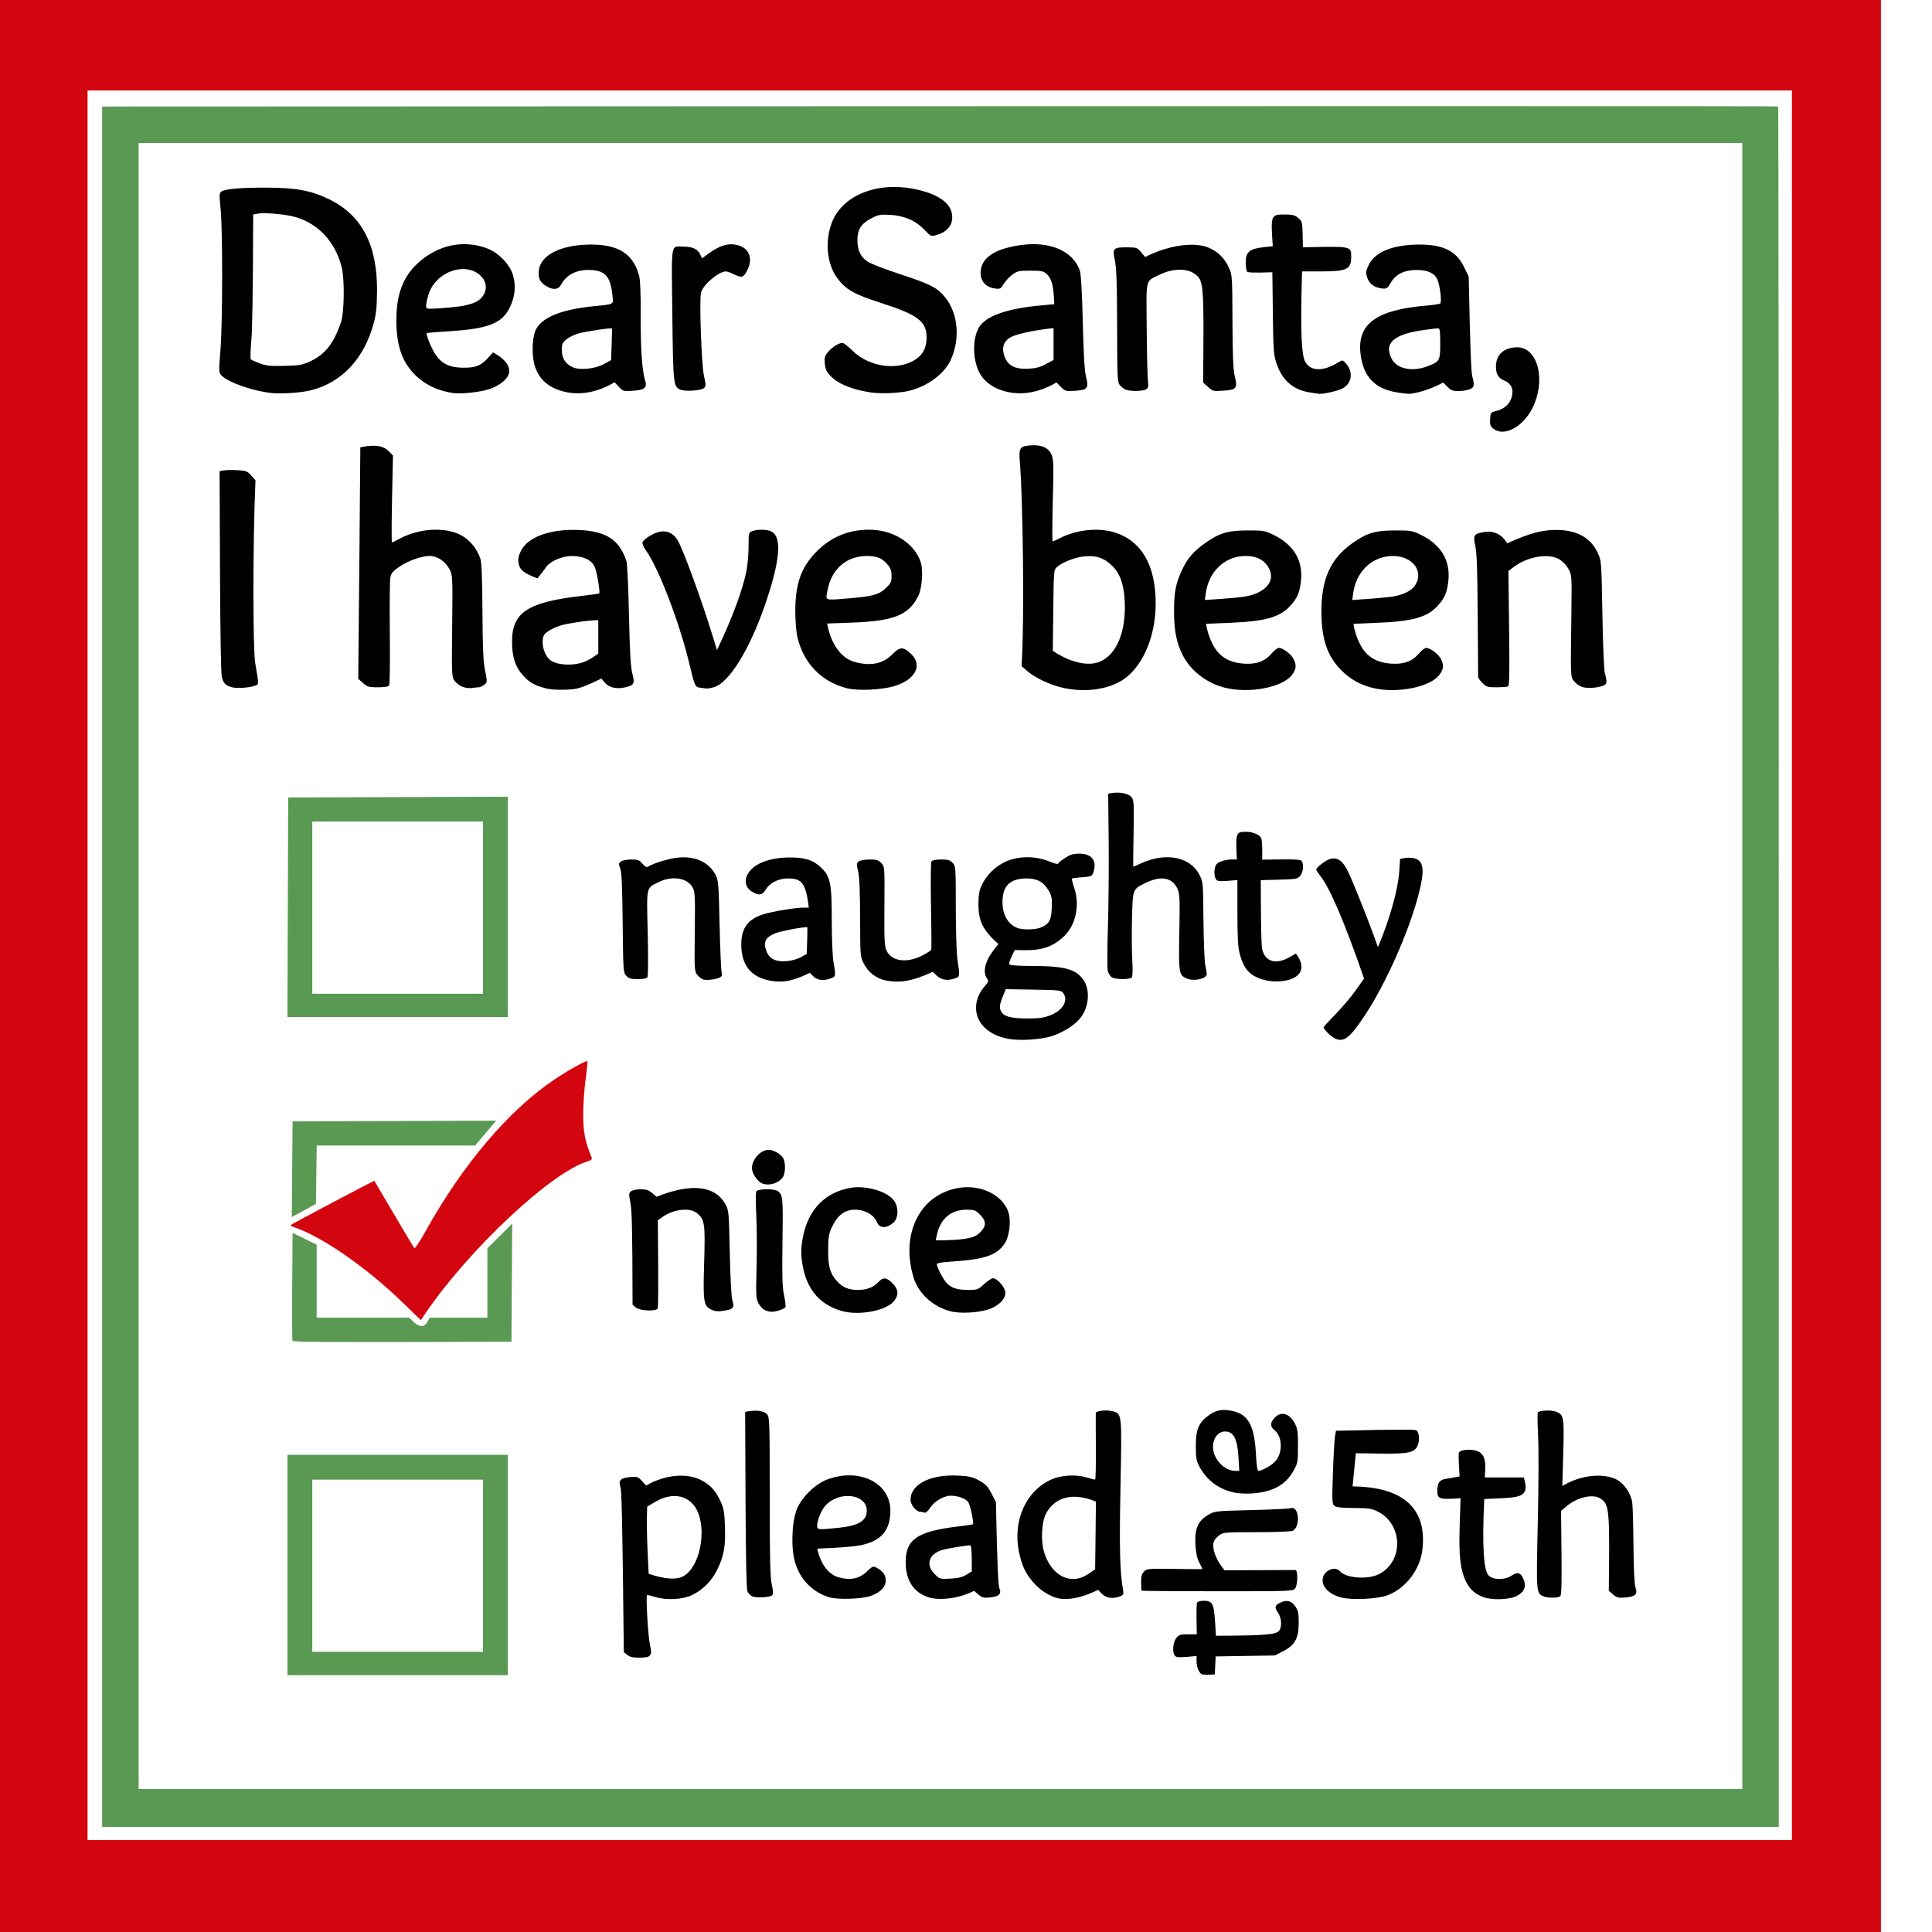
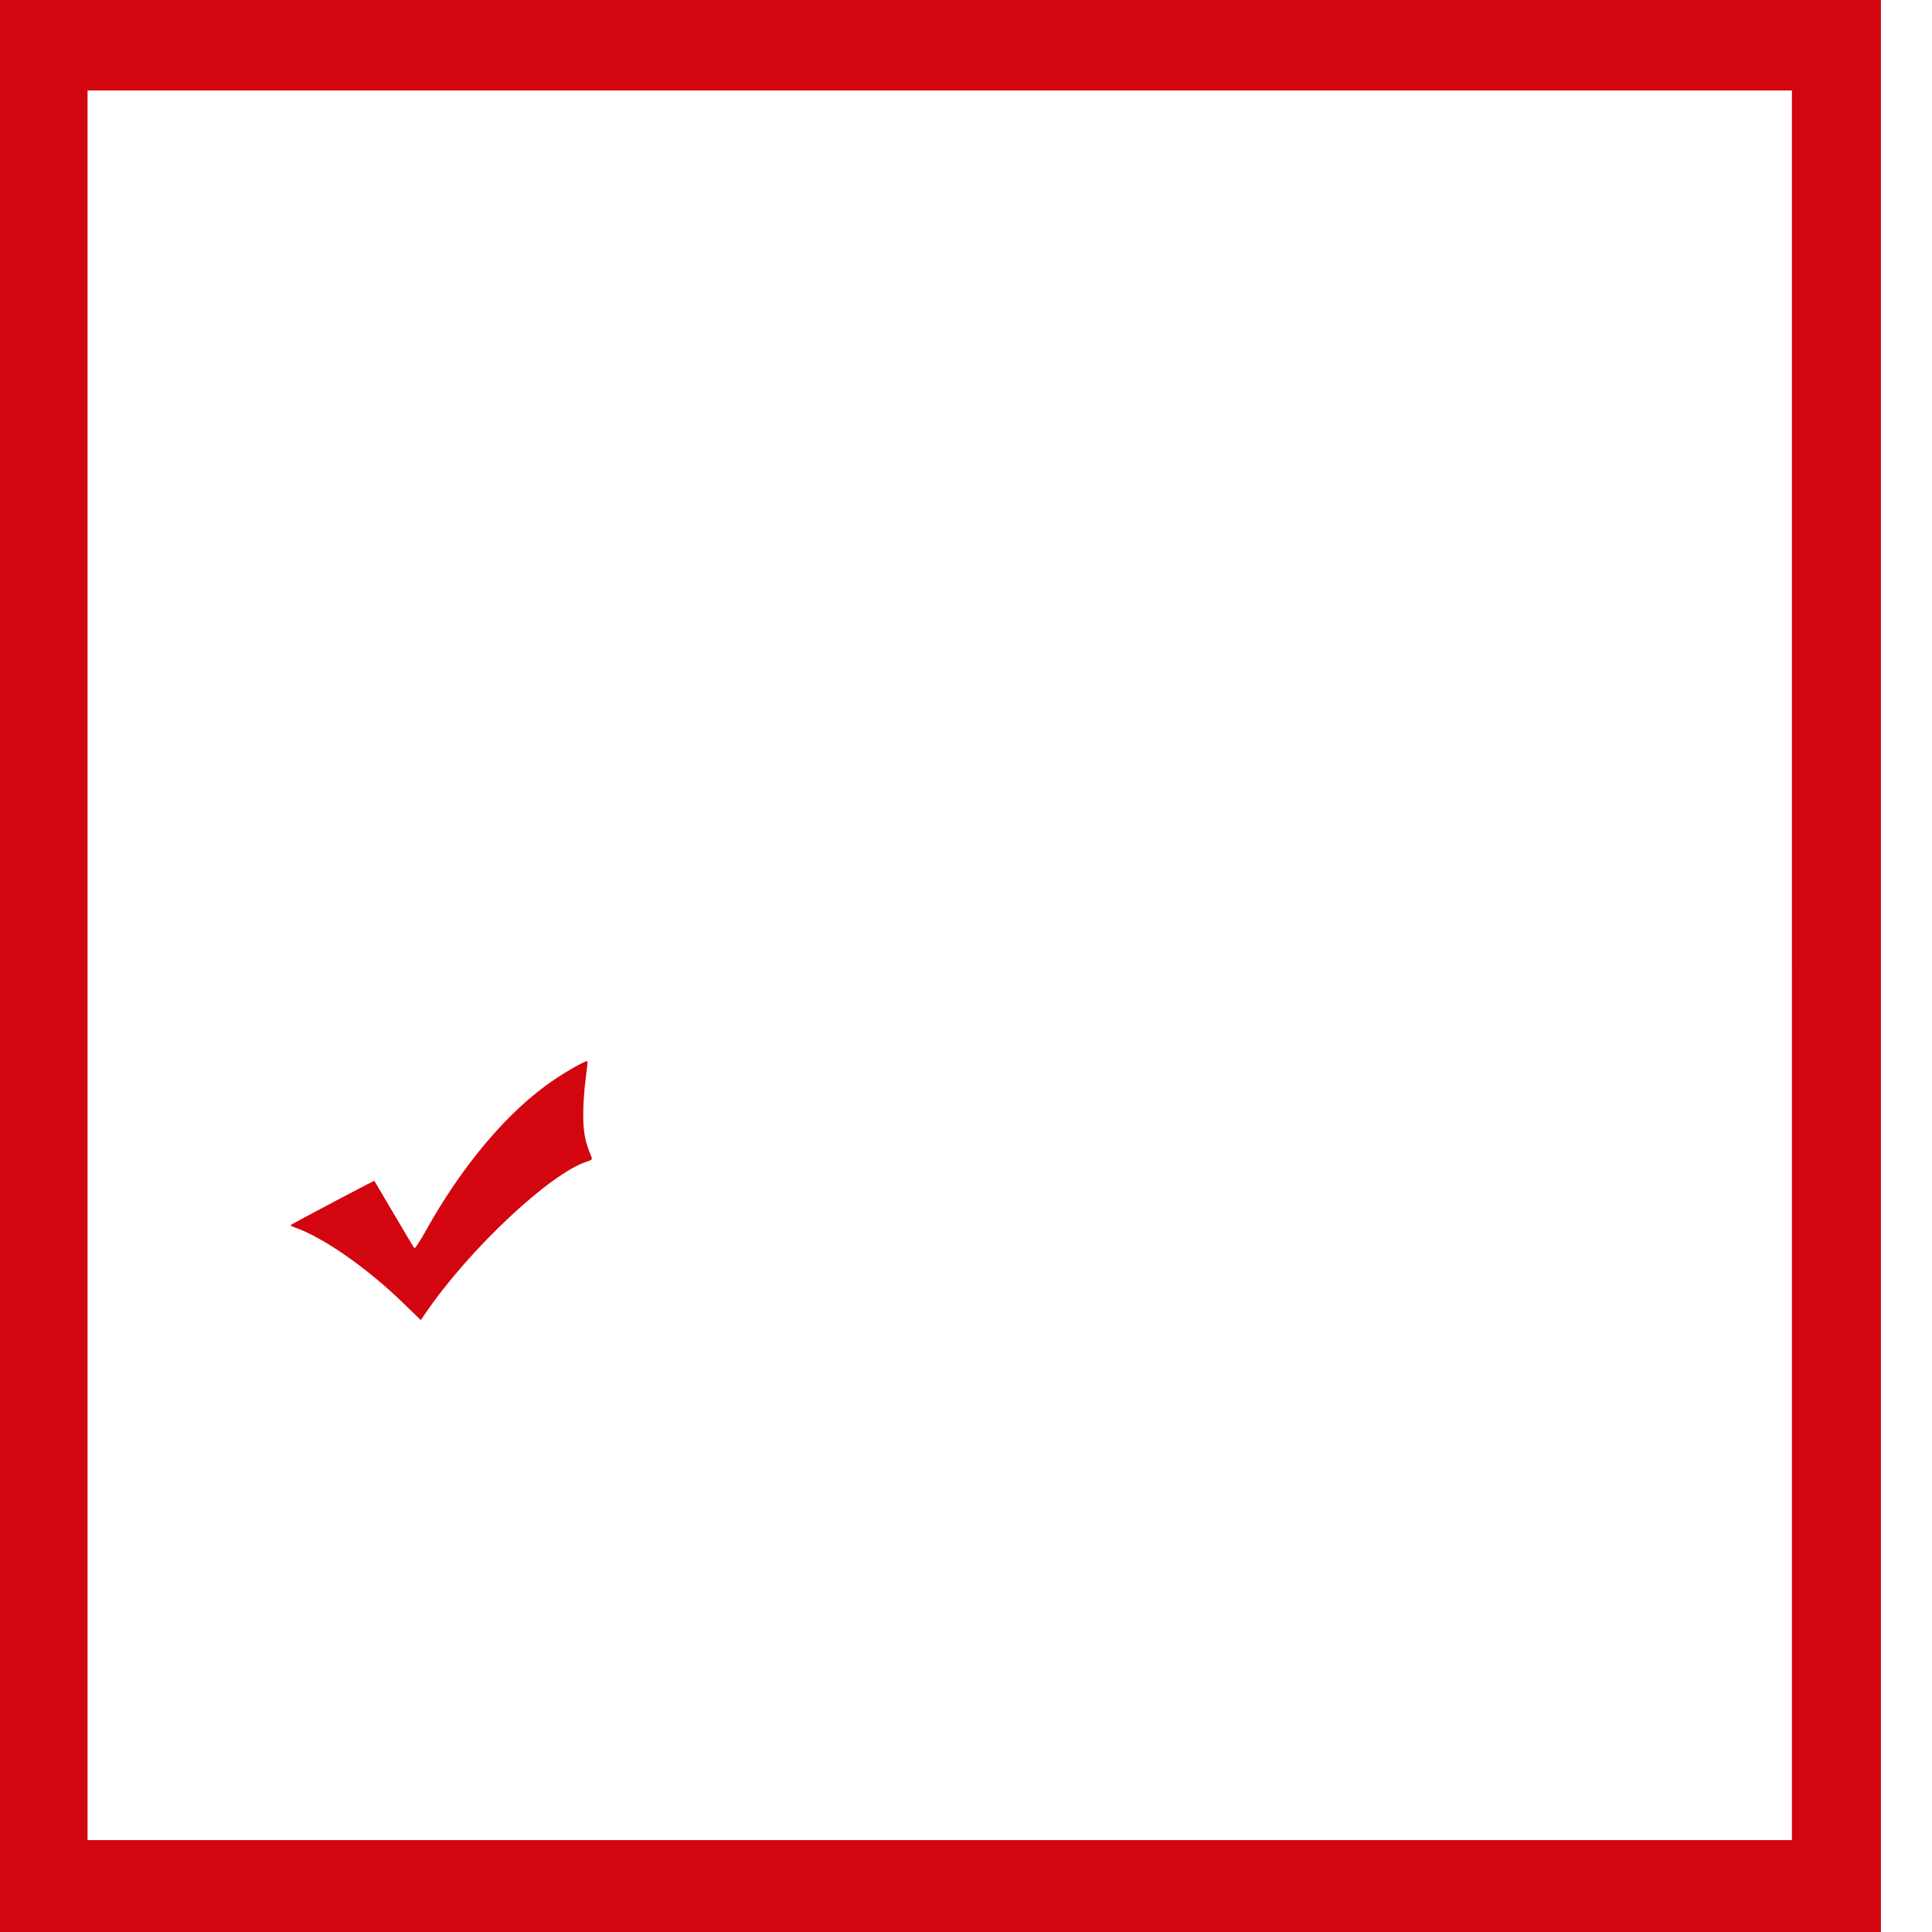
<svg xmlns="http://www.w3.org/2000/svg" xmlns:ns1="http://www.craftedge.com/namespaces/surecutsalot" version="1.1" id="Layer_1" ns1:dpi="90" x="0px" y="0px" width="1080px" height="1080px" viewBox="0 0 1080 1080" enable-background="new 0 0 1080 1080" xml:space="preserve">
  <g id="g">
-     <path id="_x3C_Merge_x3E_" fill="#599953" d="M270.003,507.374v-48.129h-95.438v96.251h95.438V507.374z M160.892,507.166   l0.214-61.38l122.76-0.416v123.182H160.69L160.892,507.166z M163.339,653.601l0.214-26.728l113.822-0.416l-11.752,13.875h-88.58   l-0.44,32.675l-13.484,7.329L163.339,653.601z M163.517,749.431c-0.221-0.563-0.3-14.34-0.178-30.612l0.214-29.585l13.459,6.509   v40.842h51.837c5.041,5.739,8.118,5.745,9.99,2.46l1.389-2.447l32.222-0.013V697.81l13.881-13.818l-0.422,66.053   C176.431,750.422,163.829,750.25,163.517,749.431z M270.003,875.256v-48.129h-95.438v96.257h95.438V875.256z M160.696,874.846   v-61.582h123.17v123.17h-123.17V874.846z M973.954,540V79.941H77.494v920.118h896.46V540L973.954,540z M57.104,540.41V59.551   c725.841-0.318,936.716-0.257,936.904-0.067c0.186,0.189,0.343,216.662,0.343,481.061v480.727H57.104V540.41z" />
    <path id="_x3C_Merge_x3E__1_" fill="#D3050F" d="M225.178,728.202c-20.317-19.663-44.587-36.554-60.468-42.091   c-1.45-0.508-2.496-1.07-2.307-1.248c0.71-0.687,46.673-24.974,46.869-24.766c0.116,0.122,5.041,8.479,10.944,18.573   c5.916,10.095,11.049,18.653,11.404,19.027c0.367,0.379,3.102-3.728,6.087-9.104c20.721-37.366,46.765-68.079,72.166-85.092   c8.369-5.604,17.907-10.89,18.531-10.271c0.171,0.184-0.294,4.696-1.034,10.052c-0.753,5.353-1.354,14.313-1.34,19.919   c0.018,9.905,1.046,15.117,4.69,23.78c0.441,1.039-0.128,1.564-2.545,2.33c-20.556,6.504-65.76,48.888-90.103,84.48l-2.838,4.147   L225.178,728.202z M1001.69,539.59V50.576H48.942v978.034h952.749V539.59z M0,540V0h1051.45v1080H0V540z" />
-     <path id="_x3C_Merge_x3E__2_" d="M629.32,217.837c-0.899-0.368-2.345-1.45-3.206-2.417c-1.493-1.652-1.572-3.328-1.633-32.926   c-0.051-23.664-0.345-32.51-1.226-36.701c-1.474-7.023-1.04-7.518,6.595-7.531c5.531,0,5.855,0.11,8.027,2.711l2.263,2.716   c14.041-7.115,28.181-8.492,35.771-5.121c5.133,2.264,8.614,5.763,11.079,11.116c1.823,3.965,1.872,4.79,1.97,29.776   c0.068,19.46,0.386,26.93,1.291,30.815c1.609,6.846,1.01,7.592-6.417,8.124c-5.494,0.398-5.843,0.312-8.51-2.074l-2.772-2.483   c0.527-56.737,0.441-57.306-5.224-61.08c-4.215-2.813-11.974-2.605-18.435,0.501c-8.883,4.283-8.094,1.291-7.88,29.561   c0.1,13.625,0.398,26.845,0.661,29.384c0.422,4.087,0.287,4.717-1.199,5.506C638.552,218.748,631.724,218.822,629.32,217.837z    M380.368,217.83c-3.958-1.688-4.08-2.857-4.527-42.2c-0.477-41.405-1.071-37.784,6.179-37.765   c5.104,0.018,7.941,1.327,9.372,4.325l1.077,2.239c9.214-7.231,13.986-8.712,19.528-7.47c6.577,1.475,9.055,7.103,5.983,13.582   c-2.173,4.576-3.177,4.974-7.343,2.955c-2-0.973-4.195-1.775-4.882-1.775c-4.019,0-12.798,7.507-13.898,11.887   c-1.004,4.008,0.294,40.347,1.656,46.416c1.126,5.023,1.134,5.824,0.074,6.889C392.151,218.344,383.048,218.981,380.368,217.83z    M797.847,204.787c6.999-2.655,7.257-3.126,7.257-12.81c0-6.767-0.228-8.443-1.162-8.443c-0.638,0-4.037,0.392-7.551,0.875   c-17.338,2.367-22.953,7.298-18.407,16.194C780.852,206.207,789.38,208.005,797.847,204.787z M780.729,219.323   c-12.309-2.043-18.7-8.858-20.188-21.534c-1.97-16.782,8.822-24.631,37.135-26.986c3.556-0.3,6.876-0.789,7.372-1.101   c1.009-0.63,0.042-9.373-1.475-13.288c-1.396-3.579-5.383-5.5-11.465-5.506c-7.072,0-11.776,2.276-14.641,7.096   c-2.001,3.347-2.331,3.555-5.084,3.231c-4.258-0.508-7.097-2.692-8.174-6.283c-0.819-2.753-0.709-3.579,1.016-7.048   c3.481-7.005,13.216-11.012,27.236-11.183c14.047-0.172,21.425,3.364,25.879,12.394l2.667,5.421   c0.81,40.536,1.444,53.708,1.935,55.513c1.479,5.432,1.212,6.668-1.646,7.665c-1.414,0.496-4.189,0.9-6.186,0.9   c-2.899,0-4.074-0.465-5.995-2.393l-2.386-2.379c-7.171,4.001-16.151,6.436-19.571,6.295   C786.04,220.088,783.146,219.721,780.729,219.323z M731.873,219.335c-9.122-1.517-15.234-6.925-18.299-16.187   c-1.615-4.864-1.792-7.366-2.049-28.142l-0.271-22.807c-11.404,0.397-13.839,0.159-14.243-0.484   c-0.322-0.532-0.618-2.814-0.646-5.071c-0.086-5.641,2.188-7.611,9.703-8.418l5.432-0.582c-1.271-17.374-1.015-17.735,6.381-17.735   c4.699,0,5.916,0.306,7.85,1.97c2.159,1.86,2.302,2.38,2.446,9.177l0.153,7.206c27.145-0.642,26.986-0.697,26.998,5.158   c0.037,7.188-2.276,8.301-17.105,8.301h-10.351c-1.053,33.985-0.271,46.618,1.633,50.289c2.986,5.769,10.211,5.867,19.161,0.245   c1.756-1.089,2.031-1.016,3.842,1.064c4.215,4.851,3.108,11.367-2.368,13.973c-2.875,1.358-10.253,3.035-12.649,2.851   C736.773,220.094,734.234,219.727,731.873,219.335z M584.739,203.515l4.203-2.294v-17.815c-12.914,1.345-22.409,3.817-24.846,5.603   c-3.053,2.233-3.987,5.133-2.924,9.073c1.64,6.106,5.799,8.492,13.985,8.027C579.099,205.876,581.668,205.185,584.739,203.515z    M564.661,219.378c-8.21-1.444-14.291-5.432-17.301-11.336c-3.585-7.017-3.771-18.035-0.431-24.496   c3.463-6.699,15.711-11.134,35.484-12.865l6.937-0.612c-0.379-10.817-1.541-14.334-4.172-16.794   c-1.864-1.762-2.802-1.957-9.213-1.957c-6.606,0-7.358,0.171-10.223,2.355c-1.707,1.297-3.842,3.628-4.767,5.188   c-1.549,2.637-1.891,2.796-4.895,2.398c-4.882-0.654-7.929-3.983-7.917-8.669c0.006-8.43,7.819-13.698,23.26-15.686   c16.078-2.08,28.791,3.72,32.314,14.732c0.563,1.768,1.187,13.196,1.554,28.637c0.436,18.078,0.973,27.084,1.813,30.375   c1.628,6.381,0.851,7.36-6.203,7.806c-5.115,0.331-5.494,0.221-7.874-2.159l-2.496-2.496   C581.375,219.207,572.443,220.749,564.661,219.378z M487.295,219.433c-10.645-1.492-18.622-4.704-23.082-9.311   c-2.154-2.221-2.833-3.695-3.133-6.797c-0.324-3.426-0.079-4.313,1.842-6.601c2.318-2.747,5.971-5.029,8.063-5.029   c0.661,0,3.155,1.94,5.537,4.307c9.694,9.63,26.63,11.575,36.346,4.16c3.468-2.637,5.106-6.35,5.106-11.513   c0-9.012-4.845-12.664-25.64-19.357c-15.331-4.931-19.724-7.488-24.667-14.377c-5.42-7.562-6.558-20.115-2.741-30.271   c5.765-15.356,25.132-23.266,46.351-18.953c11.844,2.411,19.024,6.87,20.623,12.811c1.633,6.05-1.621,11.049-8.389,12.878   c-3.163,0.85-3.261,0.807-6.638-2.814c-4.754-5.109-11.447-8.045-19.277-8.461c-5.486-0.294-6.606-0.08-10.603,1.982   c-5.701,2.949-7.764,6.307-7.686,12.505c0.08,5.548,1.893,9.195,5.855,11.77c1.676,1.095,9.776,4.203,18.011,6.913   c17.24,5.665,20.947,7.599,25.347,13.154c7.104,8.993,8.289,23.07,2.931,34.822c-3.523,7.727-13.067,14.793-23.267,17.216   C502.706,219.77,492.924,220.216,487.295,219.433z M337.507,203.545l4.129-2.245c0.473-13.447,0.533-17.485,0.437-17.644   c-0.337-0.538-14.524,1.56-18.788,2.778c-2.325,0.661-5.359,2.141-6.73,3.304c-2.151,1.798-2.502,2.647-2.502,5.995   c0,4.49,2.037,7.708,6.051,9.531C324.109,207.094,332.527,206.262,337.507,203.545z M317.502,219.378   c-9.342-1.645-15.344-6.16-18.176-13.679c-2.398-6.363-2.038-17.889,0.709-22.324c3.94-6.381,14.555-10.449,31.795-12.199   c11.905-1.205,11.085-0.71,10.492-6.35c-1.12-10.719-4.234-13.918-13.551-13.918c-6.977,0-12.438,3.004-15.229,8.363   c-1.419,2.728-4.404,2.967-8.216,0.648c-3.505-2.141-4.6-4.46-4.111-8.785c0.979-8.669,12.598-14.419,29.146-14.419   c15.509-0.007,23.633,5.261,26.912,17.429c0.643,2.392,0.947,10.003,0.881,22.122c-0.099,18.323,0.79,31.25,2.497,36.511   c1.276,3.952-0.345,5.261-7.024,5.69c-5.084,0.318-5.402,0.226-7.688-2.221l-2.388-2.551   C334.203,219.207,325.332,220.755,317.502,219.378z M257.217,171.237c3.071-0.434,7.011-1.517,8.754-2.41   c5.653-2.888,7.342-9.275,3.622-13.686c-8.069-9.592-26.129-3.762-30.13,9.734c-0.704,2.349-1.273,5.09-1.273,6.093   c0,1.75,0.202,1.799,6.73,1.426C248.621,172.192,254.152,171.659,257.217,171.237z M253.277,219.715   c-9.177-1.365-16.671-5.139-22.306-11.269c-6.484-7.03-9.323-15.772-9.396-28.986c-0.086-14.653,3.56-24.539,11.917-32.272   c11.049-10.235,25.45-13.343,38.726-8.375c6.448,2.404,12.81,8.987,14.578,15.074c1.738,5.979,1.071,12.26-1.933,18.231   c-4.386,8.724-12.009,11.673-33.801,13.056c-6.772,0.434-12.394,0.881-12.492,1.003c-0.6,0.71,2.471,8.394,4.717,11.74   c3.719,5.573,8.081,7.641,16.077,7.641c6.834-0.006,9.617-1.187,13.845-5.904l2.386-2.661c6.595,3.524,9.079,7.17,9.091,10.498   c0,3.689-5.041,8.149-11.447,10.125C267.825,219.286,257.645,220.357,253.277,219.715z M173.342,202.028   c8.4-3.891,13.141-9.868,17.215-21.755c1.921-5.579,2.172-23.975,0.435-30.999c-3.647-14.682-14.145-25.401-27.873-28.46   c-5.5-1.223-15.784-1.994-18.861-1.419l-2.729,0.514c-0.116,47.101-0.55,65.179-1.04,70.563   c-0.489,5.383-0.618,10.063-0.281,10.406c0.324,0.336,2.594,1.352,5.041,2.251c3.677,1.365,6.032,1.597,13.814,1.401   C167.322,204.328,169.035,204.029,173.342,202.028z M152.131,219.739c-10.791-1.113-24.893-6.063-28.454-9.996   c-1.376-1.524-1.407-2.38-0.464-13.71c1.248-14.873,1.309-67.62,0.091-79.385c-0.777-7.494-0.728-8.687,0.386-9.525   c2.031-1.536,11.042-2.313,25.994-2.227c16.182,0.079,24.569,1.694,34.651,6.668c18.054,8.92,26.631,25.536,26.429,51.17   c-0.073,8.821-0.489,12.871-1.81,17.784c-5.36,19.877-17.65,33.14-34.854,37.594C168.87,219.47,157.607,220.302,152.131,219.739z    M834.945,239.732c-1.896-1.493-2.153-2.227-1.945-5.475c0.238-3.665,0.33-3.769,3.658-4.601c4.167-1.034,7.354-3.897,8.345-7.494   c1.321-4.766-0.122-7.825-4.563-9.679c-3.285-1.37-4.625-4.38-4.101-9.201c0.618-5.634,5.139-9.14,11.771-9.14   c11.732,0.013,16.304,18.733,8.369,34.291C851.219,238.741,840.708,244.259,834.945,239.732z M884.304,383.965   c-1.528-0.55-3.542-2.025-4.491-3.291c-1.913-2.594-1.87-1.383-1.405-37.839c0.269-21.161,0.245-21.43-1.652-24.856   c-1.125-2.037-3.26-4.258-5.169-5.372c-6.063-3.523-17.771-1.486-25.566,4.454l-2.813,2.141c0.796,59.649,0.686,64.152-0.33,64.543   c-0.661,0.251-3.585,0.453-6.497,0.453c-4.76,0-5.537-0.233-7.684-2.38c-1.305-1.315-2.398-2.869-2.41-3.469   c-0.021-0.593-0.123-16.132-0.239-34.529c-0.165-25.034-0.496-34.749-1.352-38.64c-1.348-6.093-0.804-6.9,5.261-7.806   c4.344-0.648,8.4,0.85,10.914,4.05l1.773,2.258c13.595-6.259,21.139-7.801,29.354-7.391c10.51,0.514,17.605,4.864,21.302,13.062   c1.884,4.184,1.945,5.047,2.447,34.064c0.306,17.478,0.881,31.115,1.413,33.036c1.321,4.778,1.148,6.075-0.899,6.84   C892.685,384.626,887.075,384.944,884.304,383.965z M391.295,384.43c-2.747-0.416-3.016-1.027-5.922-13.281   c-5.335-22.581-17.155-53.488-24.227-63.375c-1.354-1.896-2.233-3.97-1.972-4.655c0.734-1.891,6.509-5.39,9.801-5.928   c4.223-0.686,7.604,1.009,9.905,4.943c3.103,5.292,13.22,32.975,19.283,52.698l2.637,8.565   c9.152-19.118,14.476-34.461,16.377-43.809c0.704-3.457,1.279-9.795,1.279-14.089c0-7.623,0.049-7.819,2.098-8.596   c2.79-1.071,7.959-1.009,10.419,0.104c6.325,2.882,5.243,16.243-3.326,41.106c-8.714,25.26-20.185,43.723-28.646,46.06   C395.981,385.018,395.357,385.042,391.295,384.43z M258.655,383.978c-1.524-0.551-3.543-2.038-4.485-3.31   c-1.664-2.257-1.701-2.93-1.407-30.638c0.294-27.561,0.257-28.411-1.425-31.715c-2.295-4.478-6.809-7.531-11.178-7.531   c-4.582,0-12.137,2.717-17.184,6.179c-3.384,2.325-4.307,3.463-4.772,5.898c-0.318,1.664-0.447,15.686-0.294,31.158   c0.153,15.472-0.006,28.601-0.373,29.163c-0.416,0.649-2.68,1.016-6.302,1.016c-5.09,0-5.909-0.233-8.308-2.38l-2.667-2.374   c0.159-12.431,0.422-41.558,0.691-72.734l0.472-56.694c8.607-1.743,12.914-0.728,15.802,2.16l2.447,2.441   c-0.912,37.979-0.875,48.869-0.508,48.704c0.367-0.159,2.533-1.273,4.809-2.472c10.51-5.537,24.746-6.32,33.458-1.848   c4.992,2.57,9.158,7.55,11.092,13.27c0.709,2.111,1.064,10.884,1.168,29.512c0.122,20.636,0.447,27.952,1.468,33.036   c1.297,6.442,1.291,6.54-0.422,7.953c-0.954,0.784-2.386,1.426-3.175,1.426s-2.49,0.183-3.775,0.391   C262.49,384.81,260.19,384.534,258.655,383.978z M129.912,384.241c-3.622-0.887-4.962-2.172-5.904-5.647   c-0.483-1.768-0.893-25.481-1.022-59.073l-0.226-56.119c2.869-0.716,6.313-0.777,9.495-0.593c5.322,0.299,5.983,0.538,8.179,2.991   l2.38,2.667c-1.652,38.194-1.358,94.722-0.184,101.868c2.154,13.129,2.154,12.119,0.025,12.927   C139.559,384.437,132.793,384.95,129.912,384.241z M778.074,333.53c6.54-0.979,11.141-3.303,13.194-6.668   c4.719-7.733-1.864-16.084-12.655-16.065c-11.404,0.012-20.495,8.54-22.171,20.788l-0.526,3.817   C769.069,334.558,775.217,333.952,778.074,333.53z M767.393,384.565c-6.814-1.652-12.56-4.851-17.404-9.691   c-7.983-7.989-11.232-17.362-11.307-32.681c-0.098-18.329,4.969-29.726,17.032-38.34c8.253-5.898,12.963-7.323,24.122-7.335   c8.981-0.007,9.643,0.116,14.836,2.667c10.725,5.286,16.022,14.034,15.021,24.826c-0.655,6.974-1.923,10.094-5.873,14.475   c-5.966,6.601-13.863,8.834-34.199,9.684l-13.049,0.545c0.838,5.909,3.651,12.254,6.185,15.319c3.512,4.27,8.204,6.46,14.818,6.937   c7.047,0.502,11.813-1.211,15.576-5.598c1.497-1.761,3.34-3.199,4.092-3.199c2.295,0,6.956,3.524,8.265,6.24   c1.677,3.499,1.548,5.28-0.604,8.467C800.086,384.002,781.115,387.887,767.393,384.565z M695.166,333.61   c12.725-1.909,18.696-9.477,13.483-17.112c-2.667-3.909-6.603-5.714-12.427-5.701c-11.401,0.012-20.486,8.54-22.171,20.788   l-0.52,3.817C686.68,334.558,692.596,333.995,695.166,333.61z M684.313,384.339c-10.009-2.619-18.817-9.501-23.203-18.14   c-3.401-6.699-4.768-13.471-4.815-24.006c-0.055-10.853,0.949-16.175,4.491-23.657c3.04-6.436,6.271-10.211,12.615-14.738   c8.185-5.837,12.906-7.268,24.049-7.28c8.979-0.007,9.641,0.116,14.835,2.667c10.729,5.286,16.021,14.034,15.02,24.826   c-0.653,6.974-1.915,10.094-5.873,14.475c-5.965,6.601-13.855,8.834-34.191,9.684l-13.056,0.545   c0.845,5.909,3.657,12.254,6.186,15.319c3.518,4.27,8.204,6.46,14.823,6.937c7.048,0.502,11.808-1.211,15.568-5.598   c1.499-1.761,3.349-3.199,4.095-3.199c2.293,0,6.962,3.524,8.265,6.24c1.682,3.499,1.548,5.28-0.606,8.467   C717.563,384.216,698.261,387.979,684.313,384.339z M614.864,369.882c9.433-3.94,14.792-17.178,13.838-34.186   c-0.538-9.599-2.759-15.521-7.435-19.828c-4.478-4.129-8.324-5.402-14.811-4.876c-5.213,0.416-12.352,3.163-15.631,5.996   c-1.738,1.517-1.787,2.08-2.038,24.177l-0.256,22.624C598.829,370.782,608.685,372.464,614.864,369.882z M593.207,384.259   c-6.914-1.707-14.83-5.543-19.112-9.262l-3.017-2.625c1.744-28.111,0.582-95.021-0.862-112.567   c-0.802-9.691-0.465-10.303,5.861-10.823c6.104-0.507,10.094,1.285,11.764,5.274c1.12,2.679,1.205,6.038,0.687,25.731   c-0.324,12.456-0.35,22.642-0.067,22.642c0.294,0,2.294-0.887,4.442-1.982c9.06-4.582,21.19-5.806,30.104-3.034   c15.143,4.717,23.034,18.347,23.034,39.772c0,19.546-8.149,37.214-20.171,43.754C617.127,385.905,604.732,387.086,593.207,384.259z    M474.962,334.436c12.945-1.071,16.432-2.05,20.262-5.696c2.783-2.649,3.177-3.475,3.177-6.754c0-2.839-0.516-4.338-2.137-6.271   c-3.126-3.719-6.067-4.931-11.893-4.912c-11.245,0.043-19.589,7.384-21.792,19.185C461.466,335.99,460.475,335.635,474.962,334.436   z M473.395,384.724c-14.154-3.597-24.183-13.936-27.603-28.454c-0.691-2.93-1.211-9.109-1.224-14.517   c-0.014-15.185,3.169-24.349,11.428-32.957c8.1-8.443,18.109-12.694,29.854-12.694c13.496,0,25.422,7.549,28.864,18.255   c1.477,4.601,0.691,14.775-1.462,18.959c-5.506,10.7-13.63,13.894-37.557,14.75l-13.325,0.477   c2.129,11.747,8.039,19.296,14.958,21.352c9.022,2.673,16.272,1.26,21.584-4.197c4.215-4.344,6.189-4.319,10.626,0.116   c6.179,6.173,2.123,13.991-9.115,17.576C493.376,385.642,479.672,386.321,473.395,384.724z M326.948,369.852   c1.479-0.612,3.772-1.878,5.096-2.814l2.398-1.713v-18.648c-5.557,0-16.643,1.713-20.674,2.882c-4.674,1.37-9.15,3.989-9.836,5.763   c-1.774,4.643,0.631,12.174,4.57,14.285C313.079,372.072,321.258,372.176,326.948,369.852z M304.446,384.614   c-6.105-1.713-8.375-3.059-12.199-7.207c-4.172-4.521-5.983-10.131-6.007-18.671c-0.061-16.261,8.607-22.061,38.113-25.518   c5.688-0.66,10.462-1.327,10.619-1.486c0.618-0.618-1.24-11.783-2.439-14.646c-1.646-3.934-6.387-6.259-12.774-6.277   c-5.384-0.006-12.105,2.826-14.371,6.069c-0.85,1.199-2.312,3.144-3.254,4.319l-1.725,2.135c-8.235-3.151-9.948-4.968-10.554-8.718   c-0.336-2.068,0.043-3.964,1.303-6.577c3.787-7.824,16.315-12.4,32.223-11.77c15.447,0.618,22.758,5.353,26.796,17.35   c0.459,1.364,1.103,14.952,1.425,30.203c0.453,20.801,0.918,28.962,1.872,32.633c1.477,5.714,1.012,6.632-4.029,7.782   c-4.797,1.089-9.006,0.128-11.288-2.582l-1.957-2.325c-11.724,5.567-13.362,5.959-19.963,6.21   C311.274,385.734,307.297,385.415,304.446,384.614z M663.439,546.999c-4.468-1.989-4.603-2.808-4.187-25.915   c0.337-18.568,0.221-21.443-0.991-24.159c-2.832-6.313-9.048-7.574-17.521-3.537c-7.605,3.622-7.482,3.306-7.941,19.694   c-0.208,7.855-0.151,18.31,0.143,23.247c0.312,5.145,0.22,9.403-0.214,9.991c-1.018,1.382-9.526,1.283-11.394-0.137   c-0.801-0.61-1.737-2.151-2.08-3.442c-0.342-1.279-0.312-12.242,0.074-24.355c0.379-12.111,0.575-33.881,0.428-48.367l-0.274-26.33   c5.598-1.401,11.312-0.222,12.95,1.811c1.444,1.787,1.535,3.182,1.236,20.478c-0.172,10.203-0.263,18.556-0.188,18.556   c0.071,0,2.104-0.888,4.509-1.982c13.851-6.271,27.304-3.604,32.483,6.454c2.058,4.007,2.08,4.282,2.266,25.279   c0.098,11.679,0.563,22.997,1.021,25.148c0.458,2.154,0.832,4.437,0.832,5.066C674.592,547.127,667.373,548.742,663.439,546.999z    M393.393,547.611c-1.003-0.215-2.594-1.365-3.542-2.57c-1.67-2.123-1.719-2.82-1.456-24.208   c0.232-19.736,0.11-22.306-1.169-24.661c-2.953-5.475-11.481-6.834-19.067-3.059c-7.09,3.528-6.705,1.768-6.081,28.533   c0.33,13.771,0.245,24.078-0.177,24.674c-0.441,0.609-2.603,1.021-5.392,1.021c-3.787,0-4.979-0.342-6.397-1.853   c-1.695-1.813-1.744-2.582-2.032-29.568c-0.208-20.659-0.563-28.429-1.37-30.491c-0.985-2.496-0.942-2.887,0.41-3.872   c0.826-0.604,3.42-1.102,5.757-1.102c3.695,0,4.521,0.306,6.252,2.362c1.407,1.682,2.325,2.151,3.133,1.639   c2.552-1.639,9.99-4.02,15.104-4.833c10.111-1.615,18.623,1.86,22.496,9.183c1.749,3.306,1.872,4.699,2.392,27.946   c0.313,13.46,0.807,25.45,1.125,26.643c0.437,1.664,0.202,2.362-0.96,2.986C400.435,547.439,395.699,548.082,393.393,547.611z    M706.527,547.739c-7.852-2.202-11.265-5.898-13.553-14.689c-0.941-3.628-1.255-9.268-1.255-22.948v-18.133   c-11.177,0.942-11.379,0.881-12.302-1.138c-0.563-1.242-0.722-3.316-0.396-5.078c0.445-2.379,1.117-3.211,3.346-4.141   c1.522-0.639,4.189-1.157,5.922-1.157h3.139c-0.789-15.043-0.514-15.465,5.023-15.484c3.901-0.018,7.854,1.67,8.632,3.689   c0.275,0.732,0.508,3.702,0.508,6.606v5.285c19.112-0.312,21.518-0.108,22.085,0.796c1.242,1.951,0.826,6.181-0.808,8.191   c-1.456,1.811-2.178,1.939-11.825,2.197l-10.271,0.269c0.034,27.396,0.379,36.817,0.795,38.615   c1.591,6.877,7.523,8.749,14.815,4.687l4.032-2.237c6.638,8.687,2.153,14.57-8.669,15.488   C712.712,548.81,709.261,548.51,706.527,547.739z M495.138,548.075c-5.149-1.003-9.727-4.484-12.197-9.28   c-2.068-4.038-2.08-4.136-2.137-25.688c-0.043-14.774-0.391-23.048-1.119-26.068c-0.967-4.05-0.936-4.515,0.416-5.506   c0.819-0.587,3.55-1.077,6.081-1.077c3.823,0,4.906,0.331,6.474,2.007c1.878,1.994,1.885,2.043,1.73,24.055   c-0.129,19.198,0.024,22.424,1.225,24.943c2.808,5.922,11.114,7.096,19.706,2.808c2.728-1.363,5.09-2.925,5.261-3.469   c0.171-0.545,0.108-11.642-0.147-24.647c-0.257-13.479-0.134-24.1,0.282-24.681c0.44-0.61,2.594-1.016,5.383-1.016   c3.808,0,4.976,0.343,6.424,1.885c1.731,1.849,1.774,2.398,1.774,24.82c0,12.938,0.404,25.719,0.93,29.314   c1.434,9.783,1.481,9.479-1.952,10.621c-3.848,1.278-7.37,0.605-9.866-1.901l-1.951-1.939   C509.576,548.693,502.749,549.563,495.138,548.075z M447.719,535.063l3.263-1.821c0.402-11.308,0.415-14.685,0.306-14.799   c-0.698-0.681-15.209,2.049-18.391,3.454c-4.998,2.217-6.223,4.713-4.602,9.393c1.604,4.648,5.182,6.51,11.521,5.99   C442.501,537.063,445.835,536.127,447.719,535.063z M430.155,548.124c-10.578-2.098-15.772-8.754-15.772-20.219   c0-9.213,3.781-14.236,12.78-16.952c4.962-1.493,17.613-3.573,21.798-3.579h3.169c-1.621-13.778-3.977-16.316-11.636-16.316   c-5.28,0-10.18,2.441-12.376,6.16c-1.927,3.261-3.916,3.573-7.752,1.236c-4.906-2.998-4.649-8.889,0.604-13.374   c4.13-3.542,11.324-5.616,19.92-5.75c8.705-0.135,13.697,1.401,17.992,5.555c5.349,5.141,6.069,8.675,6.081,29.771   c0,9.678,0.416,19.985,0.918,22.897c1.462,8.485,1.48,8.4-2.104,9.595c-3.844,1.276-7.28,0.679-9.458-1.658l-1.59-1.701   C442.892,548.688,437.05,549.489,430.155,548.124z M745.968,580.347c-2.172-1.148-6.02-4.991-6.087-6.087   c-0.019-0.227,3.061-3.591,6.827-7.47c3.775-3.885,8.865-9.929,11.33-13.429l4.473-6.356   c-11.123-32.302-19.368-50.974-24.392-57.293c-1.291-1.622-2.35-3.237-2.35-3.573c0-1.267,5.672-5.549,8.031-6.067   c4.101-0.899,6.993,1.266,9.881,7.384c2.797,5.91,10.7,25.622,14.315,35.679l2.294,6.375c6.681-15.796,11.214-32.412,11.875-42.071   l0.508-7.293c6.368-1.64,10.51-0.2,11.703,2.416c1.487,3.257,1.12,7.696-1.468,17.719c-5.292,20.529-18.372,49.901-30.026,67.455   C754.423,580.475,751.021,583.002,745.968,580.347z M581.827,518.496c4.711-1.988,5.86-4.068,6.118-11   c0.208-5.298-0.036-6.729-1.641-9.482c-2.876-4.968-6.418-6.956-12.371-6.956c-9.348,0-13.544,4.111-13.544,13.287   c0,6.896,3.097,12.328,8.175,14.349C571.537,519.885,578.811,519.768,581.827,518.496z M586.838,567.683   c7.243-2.704,10.59-8.367,7.47-12.639c-1.059-1.456-2.411-1.609-16.598-1.836l-15.441-0.257   c-3.736,8.682-3.885,10.105-2.625,12.456c1.507,2.813,5.445,3.891,14.378,3.928C580.494,569.359,583.357,568.992,586.838,567.683z    M564.037,580.775c-5.659-1.028-9.575-2.777-13.117-5.887c-6.888-6.057-7.102-16.021-0.495-23.541   c2.208-2.521,2.351-2.979,1.321-4.381c-2.594-3.56-1.077-9.774,3.946-16.169l2.423-3.084c-8.987-7.91-11.147-13.312-11.159-21.975   c-0.006-5.383,0.385-7.788,1.75-10.749c2.63-5.728,7.684-10.718,13.52-13.361c6.999-3.175,16.514-3.242,24.067-0.171   c2.802,1.138,5.097,1.774,5.097,1.425c0-0.359,1.714-1.779,3.813-3.175c3.034-2.007,4.674-2.52,8.051-2.52   c7.256,0,10.29,4.231,7.771,10.857c-0.674,1.78-1.334,2.031-6.081,2.331c-2.932,0.189-5.499,0.513-5.716,0.721   c-0.199,0.208,0.368,2.576,1.285,5.27c3.212,9.47,0.932,20.55-5.543,26.845c-5.952,5.799-12.211,8.058-21.95,7.947l-5.806-0.068   c-3.285,6.763-3.444,7.666-2.588,8.204c0.587,0.38,6.179,0.688,12.425,0.688c18.201,0.022,24.527,1.778,28.688,7.945   c3.656,5.428,3.053,14.487-1.377,20.604c-2.962,4.087-9.439,8.339-16.17,10.596C582.378,581.087,570.301,581.913,564.037,580.775z    M426.117,661.555c-2.288-0.918-4.976-4.43-5.61-7.305c-1.083-4.968,4.117-11.465,9.207-11.471c2.539,0,6.314,2.037,7.868,4.258   c1.67,2.38,1.639,8.718-0.061,11.141C435.196,661.493,429.873,663.072,426.117,661.555z M427.432,732.276   c-1.118-0.563-2.696-2.302-3.505-3.854c-1.319-2.568-1.419-4.527-1.003-19.979c0.25-9.423,0.177-22.568-0.166-29.22   c-0.342-6.654-0.336-12.613,0.025-13.251c0.826-1.479,10.186-1.565,12.046-0.123c2.802,2.16,2.955,3.844,2.588,28.191   c-0.276,19.271-0.104,25.352,0.85,29.892c0.661,3.134,1.028,6.154,0.814,6.719c-0.416,1.063-5.219,2.674-7.979,2.653   C430.204,733.298,428.558,732.839,427.432,732.276z M397.486,732.026c-4.191-2.123-4.517-4.375-3.854-26.303   c0.644-21.541,0.306-23.943-3.836-27.438c-4.087-3.433-13.184-2.453-19.602,2.108l-2.473,1.764   c0.41,37.439,0.244,48.765-0.104,49.328c-1.071,1.693-9.801,1.303-12.083-0.538l-1.927-1.566   c-0.073-43.308-0.416-52.84-1.162-56.767c-1.018-5.237-0.979-5.714,0.396-6.73c0.814-0.593,3.226-1.083,5.341-1.083   c2.962,0,4.448,0.49,6.363,2.105l2.496,2.098c20.182-8.075,32.889-5.763,38.364,3.989c2.007,3.579,2.05,4.019,2.545,27.291   c0.274,13.188,0.887,24.845,1.389,26.354c1.45,4.474,0.644,5.359-5.665,6.224C401.181,733.206,399.315,732.955,397.486,732.026z    M539.927,692.413c4.276-0.74,5.903-1.468,8.026-3.585c3.518-3.52,3.475-6.234-0.122-9.832c-2.496-2.496-3.23-2.771-7.384-2.771   c-8.769,0-14.646,4.858-16.653,13.777l-0.753,3.354C531.973,693.355,536.984,692.927,539.927,692.413z M531.435,733.047   c-9.903-2.588-17.962-9.886-20.694-18.745c-7.593-24.593,3.607-46.801,25.363-50.282c12.332-1.964,24.452,4.021,27.629,13.661   c1.548,4.688,0.52,13.459-2.009,17.295c-4.429,6.683-11.146,9.024-29.267,10.205c-5.763,0.367-8.773,0.889-8.761,1.513   c0.012,1.847,3.891,9.128,5.8,10.87c2.845,2.617,5.885,3.523,11.801,3.523c5.01,0,5.439-0.153,8.803-3.261   c1.946-1.798,4.187-3.269,4.956-3.269c2.496,0,6.97,5.237,6.97,8.161c0,3.659-4.16,7.623-9.831,9.355   C546.21,733.904,536.482,734.356,531.435,733.047z M470.679,732.882c-11.746-3.297-18.996-11.237-21.632-23.694   c-1.505-7.119-1.505-11.514,0.012-18.672c3.091-14.603,12.358-23.969,26.147-26.465c9.122-1.64,21.578,2.147,24.888,7.574   c2.271,3.719,2.08,9.054-0.396,11.532c-3.591,3.597-8.033,3.693-9.379,0.226c-1.627-4.215-6.729-7.158-12.4-7.158   c-5.806,0-9.911,3.194-13.099,10.205c-1.529,3.354-1.859,5.514-1.878,12.225c-0.024,9.299,1.003,13.066,4.739,17.317   c3.188,3.643,6.646,5.115,11.955,5.115c4.906,0,8.65-1.444,11.354-4.38c2.637-2.857,4.568-2.698,7.896,0.63   c3.434,3.432,3.653,6.656,0.704,10.168C495.169,732.76,480.174,735.549,470.679,732.882z M692.315,814.561   c-0.612-10.266-2.747-14.353-7.515-14.353c-3.536,0-6.215,3.004-6.691,7.501c-0.734,6.833,5.737,14.475,12.309,14.511l2.356,0.015   L692.315,814.561z M690.859,834.511c-9.165-1.67-16.194-6.76-20.483-14.848c-1.584-2.985-1.884-4.784-1.896-11.293   c-0.008-9.189,1.438-12.774,6.813-16.898c4.246-3.254,8.002-4.001,13.71-2.722c8.889,1.988,12.236,8.198,13.086,24.306   c0.3,5.867,0.795,9.17,1.377,9.164c2.159-0.043,7.665-3.229,9.647-5.579c4.063-4.833,3.73-13.696-0.648-17.146   c-2.521-1.982-2.514-4.18,0.013-6.907c3.592-3.879,8.26-2.643,11.258,2.961c1.603,2.997,1.835,4.649,1.835,12.823   c0,8.979-0.104,9.566-2.526,13.863c-4.479,7.928-11.679,11.854-23.149,12.612C696.964,835.031,692.902,834.884,690.859,834.511z    M638.227,889.186c-0.188-0.184-0.342-2.286-0.342-4.686c0-3.304,0.397-4.748,1.684-6.033c1.597-1.596,2.435-1.664,17.13-1.425   c8.498,0.141,15.446,0.147,15.446,0.018c0-0.134-0.802-1.778-1.769-3.67c-1.248-2.417-1.884-5.421-2.141-10.105   c-0.479-8.7,1.395-13.063,7.048-16.383c3.787-2.229,3.854-2.233,24.188-2.747c11.216-0.276,21.149-0.761,22.079-1.077   c4.553-1.523,5.61,10.223,1.132,12.621c-0.845,0.453-9.55,0.795-20.193,0.795c-17.699,0-18.819,0.092-20.856,1.701   c-3.475,2.729-4.038,4.429-2.949,8.956c0.527,2.201,2.045,5.492,3.371,7.321l2.405,3.329c29.965-0.152,39.123-0.178,39.688-0.146   c1.442,0.071,1.34,8.275-0.143,10.296c-1.126,1.527-2.526,1.578-43.296,1.578C657.535,889.528,638.417,889.375,638.227,889.186z    M862.5,892.245c-3.72-1.799-3.756-2.276-2.875-40.729c0.465-19.925,0.55-41.898,0.189-48.86   c-0.361-6.956-0.424-12.872-0.147-13.148c1.071-1.082,7.164-1.37,9.856-0.458c4.686,1.59,4.925,2.852,4.344,23.339l-0.514,18.306   c10.398-6.389,23.197-7.292,30.287-3.652c4.209,2.154,8.021,7.715,8.785,12.811c0.288,1.945,0.606,12.817,0.692,24.165   c0.116,13.239,0.514,21.635,1.138,23.45c1.284,3.787-0.049,5.071-5.774,5.549c-3.807,0.318-4.692,0.085-6.772-1.7l-2.392-2.063   c0.587-46.544,0.263-48.459-4.827-51.659c-4.252-2.673-12.964-0.562-19.112,4.646l-2.735,2.306   c0.516,43.736,0.388,47.205-0.658,47.866C870.392,893.413,864.715,893.315,862.5,892.245z M420.385,892.294   c-0.955-0.49-2.123-1.726-2.588-2.741c-0.538-1.199-0.912-19.345-1.04-51.084l-0.214-49.229c6.558-1.34,10.565-0.532,12.284,1.371   c1.365,1.517,1.462,4.46,1.462,45.783c0,34.721,0.245,45.268,1.132,49.312c0.832,3.762,0.9,5.383,0.239,6.044   C430.412,892.997,422.514,893.383,420.385,892.294z M829.488,892.893c-4.863-1.735-7.851-4.38-10.033-8.883   c-3.157-6.526-4.032-14.399-3.475-31.494l0.488-14.994c-12.148,0.862-12.995,0.35-12.995-4.088c0-4.482,1.163-6.158,4.699-6.729   c1.676-0.276,4.111-0.704,5.408-0.949l2.349-0.438c-0.673-9.796-0.63-13-0.342-13.441c0.895-1.364,5.885-1.927,9.201-1.034   c4.189,1.132,5.824,4.246,5.463,10.456l-0.269,4.606h21.883c1.021,3.736,1.095,5.688,0.832,6.74   c-0.869,3.457-3.658,4.462-13.687,4.9l-9.279,0.41c-1.385,27.566-0.186,39.968,2.374,42.689c2.408,2.563,8.911,2.734,12.56,0.317   c3.377-2.231,5.047-2.037,6.503,0.777c2.502,4.84,1.205,8.37-3.916,10.692C843.223,894.27,833.991,894.508,829.488,892.893z    M749.492,892.936c-7.629-2.146-11.644-7.139-9.636-11.983c1.534-3.695,6.92-5.306,9.071-2.716   c3.279,3.964,15.596,4.919,21.934,1.713c13.733-6.95,13.488-27.678-0.41-34.835c-3.634-1.866-5.028-2.086-13.606-2.136   c-6.962-0.023-9.923-0.373-10.938-1.218c-1.273-1.053-1.334-2.698-0.795-18.293c0.323-9.421,0.838-18.608,1.137-20.401l0.557-3.262   c34.572-0.802,44.424-0.704,44.948-0.288c1.578,1.248,1.97,5.537,0.771,8.4c-1.737,4.142-4.918,4.864-21.003,4.637l-13.601-0.194   c-0.685,6.705-1.089,10.878-1.346,13.604l-0.465,4.95c29.77,0.275,41.569,13.525,39.024,35.367   c-1.277,11.006-9.2,21.473-19.19,25.37C770.146,893.909,755.536,894.612,749.492,892.936z M608.226,879.966l3.966-2.673   l0.439-37.894c-13.197-5.52-23.254-2.276-27.953,6.827c-2.359,4.558-2.93,14.902-1.148,20.995   c3.964,13.638,14.891,19.271,24.697,12.727L608.226,879.966L608.226,879.966z M589.658,892.936c-4.704-1.75-8.577-4.46-12.07-8.424   c-4.209-4.776-6.332-9.256-7.911-16.694c-3.744-17.589,3.757-34.455,18.164-40.824c5.341-2.367,13.459-2.863,19.235-1.188   c2.502,0.729,4.796,1.322,5.096,1.322c0.307-0.019,0.489-8.161,0.416-18.146c-0.074-9.984-0.098-18.563-0.055-19.063   c0.098-1.297,6.117-1.945,9.47-1.015c5.212,1.437,5.163,0.954,4.356,42.304c-0.687,34.633-0.361,47.53,1.448,57.697   c0.41,2.307,0.196,2.747-1.713,3.463c-4.024,1.536-7.709,1.021-10.082-1.407l-2.188-2.245c-10.401,5.279-19.138,6.087-24.166,4.215   V892.936L589.658,892.936z M540.202,880.278l3.059-1.892c0-12.56-0.274-14.542-1.016-14.536   c-2.471,0.044-12.688,1.744-15.508,2.596c-7.58,2.27-9.473,8.265-4.267,13.465c2.821,2.827,2.943,2.855,8.769,2.563   C535.62,882.254,537.938,881.679,540.202,880.278z M519.071,892.893c-8.438-2.759-12.792-9.438-12.786-19.638   c0.012-12.853,6.472-17.215,29.604-19.993c4.252-0.502,7.837-1.04,7.984-1.187c0.636-0.636-1.475-10.633-2.607-12.358   c-1.309-1.98-5.688-3.597-9.774-3.607c-3.85-0.008-9.042,2.997-11.44,6.617c-1.462,2.203-2.594,3.141-3.42,2.82   c-0.679-0.263-1.707-0.471-2.275-0.471c-2.195,0-5.354-3.939-5.354-6.692c0.018-8.688,11.128-14.32,26.649-13.515   c6.381,0.337,8.117,0.753,11.832,2.839c3.534,2,4.803,3.328,6.791,7.201l2.445,4.747c0.802,37.733,1.315,46.636,1.945,48.178   c1.322,3.224-0.183,4.655-5.402,5.163c-3.399,0.324-4.337,0.08-6.368-1.664l-2.386-2.049   C535.448,893.945,524.614,894.704,519.071,892.893z M468.856,854.039c11.183-1.181,15.674-3.915,15.674-9.544   c0-9.323-15.209-11.299-23.009-2.979c-2.356,2.516-4.725,8.224-4.725,11.416C456.798,855.195,457.361,855.244,468.856,854.039z    M463.215,892.795c-9.14-2.936-15.881-9.862-18.73-19.246c-2.388-7.843-1.952-22.404,0.881-29.695   c2.575-6.649,10.161-14.182,16.858-16.731c18.142-6.932,35.777,1.859,35.51,17.69c-0.185,10.817-5.163,16.563-16.414,18.947   c-2.441,0.516-8.95,1.169-14.462,1.444l-10.028,0.514c2.068,9.115,6.534,14.505,12.028,16.029   c6.558,1.823,11.508,0.776,15.79-3.335c2.855-2.74,3.5-3.034,5.047-2.233c3.744,1.921,5.443,4.187,5.443,7.227   c0,3.651-2.861,6.681-8.167,8.633C481.826,893.933,468.122,894.368,463.215,892.795z M380.674,881.722   c11.526-4.36,15.725-31.286,6.412-41.161c-5.017-5.314-13.001-5.683-20.923-0.952l-4.395,2.617   c-0.316,8.218-0.141,16.658,0.202,24.057l0.612,13.459C371.351,882.738,377.346,882.988,380.674,881.722z M350.642,925.085   l-1.927-1.554c-0.783-75.689-1.224-90.341-1.885-92.299c-1.26-3.738,0-5.019,5.481-5.551c3.812-0.354,4.308-0.194,6.521,2.174   l2.385,2.563c11.11-6.46,23.413-7.011,31.056-2.851c5.127,2.79,7.78,5.763,10.57,11.795c1.737,3.763,2.123,6.008,2.41,13.894   c0.404,11.263-0.581,16.732-4.429,24.422c-3.126,6.24-7.947,11.067-13.961,13.979c-5.041,2.439-13.948,2.984-19.98,1.234   c-2.509-0.728-4.809-1.319-5.127-1.319c-0.863,0,0.489,23.326,1.652,28.317c1.333,5.745,0.422,6.754-6.094,6.754   C353.854,926.645,352.043,926.223,350.642,925.085z M671.655,935.828c-1.609-1.107-2.771-4.117-2.771-7.152v-2.979   c-9.065,0.973-10.976,0.844-11.838,0.122c-1.842-1.523-1.564-7.488,0.471-10.082c1.493-1.892,2.271-2.143,6.597-2.143h4.898   c-0.323-13.037-0.146-17.252,0.18-17.791c0.336-0.53,1.992-0.973,3.688-0.973c4.778,0,5.677,1.597,6.307,11.263l0.547,8.314   c28.604-0.073,33.813-0.766,35.391-2.932c1.565-2.141,1.291-6.911-0.563-9.715c-2.189-3.31-2.056-4.221,0.875-5.73   c3.678-1.909,6.51-1.269,8.688,1.98c1.536,2.282,1.86,3.866,1.86,9.049c0,8.747-2.057,12.565-8.565,15.911l-4.771,2.448   l-33.086,0.532l-0.481,10.069C674.023,936.354,672.145,936.17,671.655,935.828z" />
  </g>
</svg>